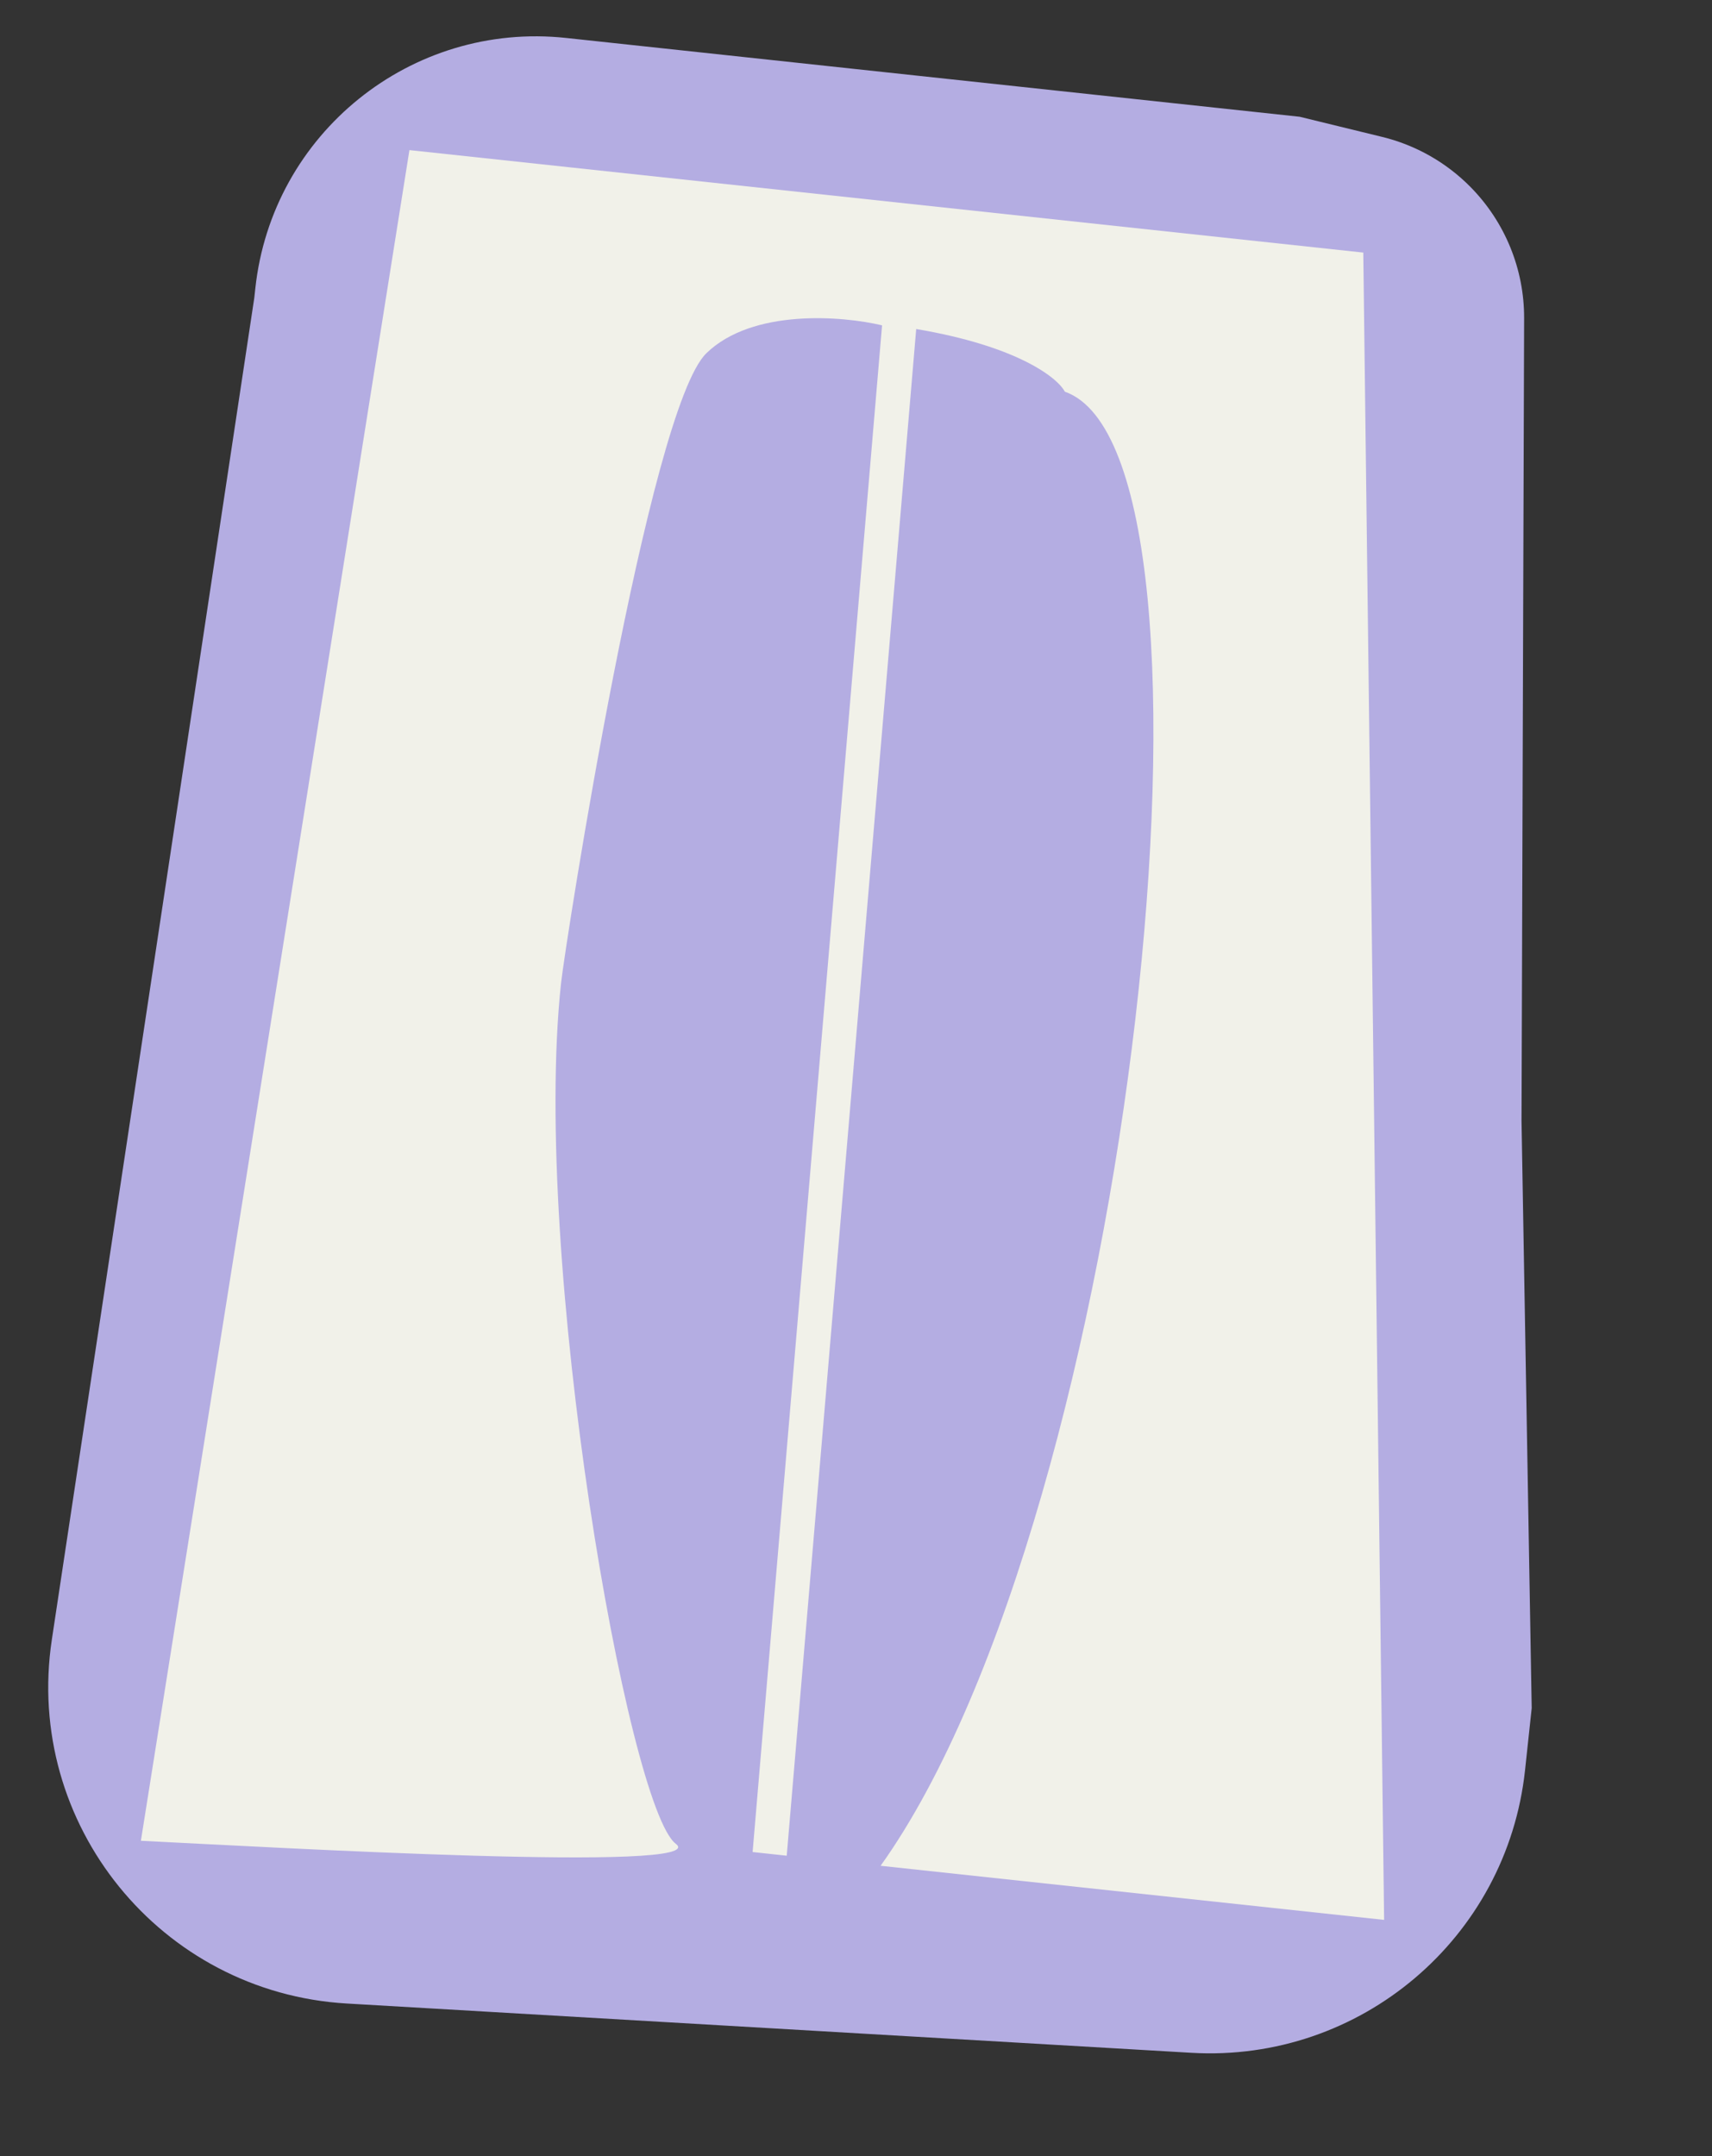
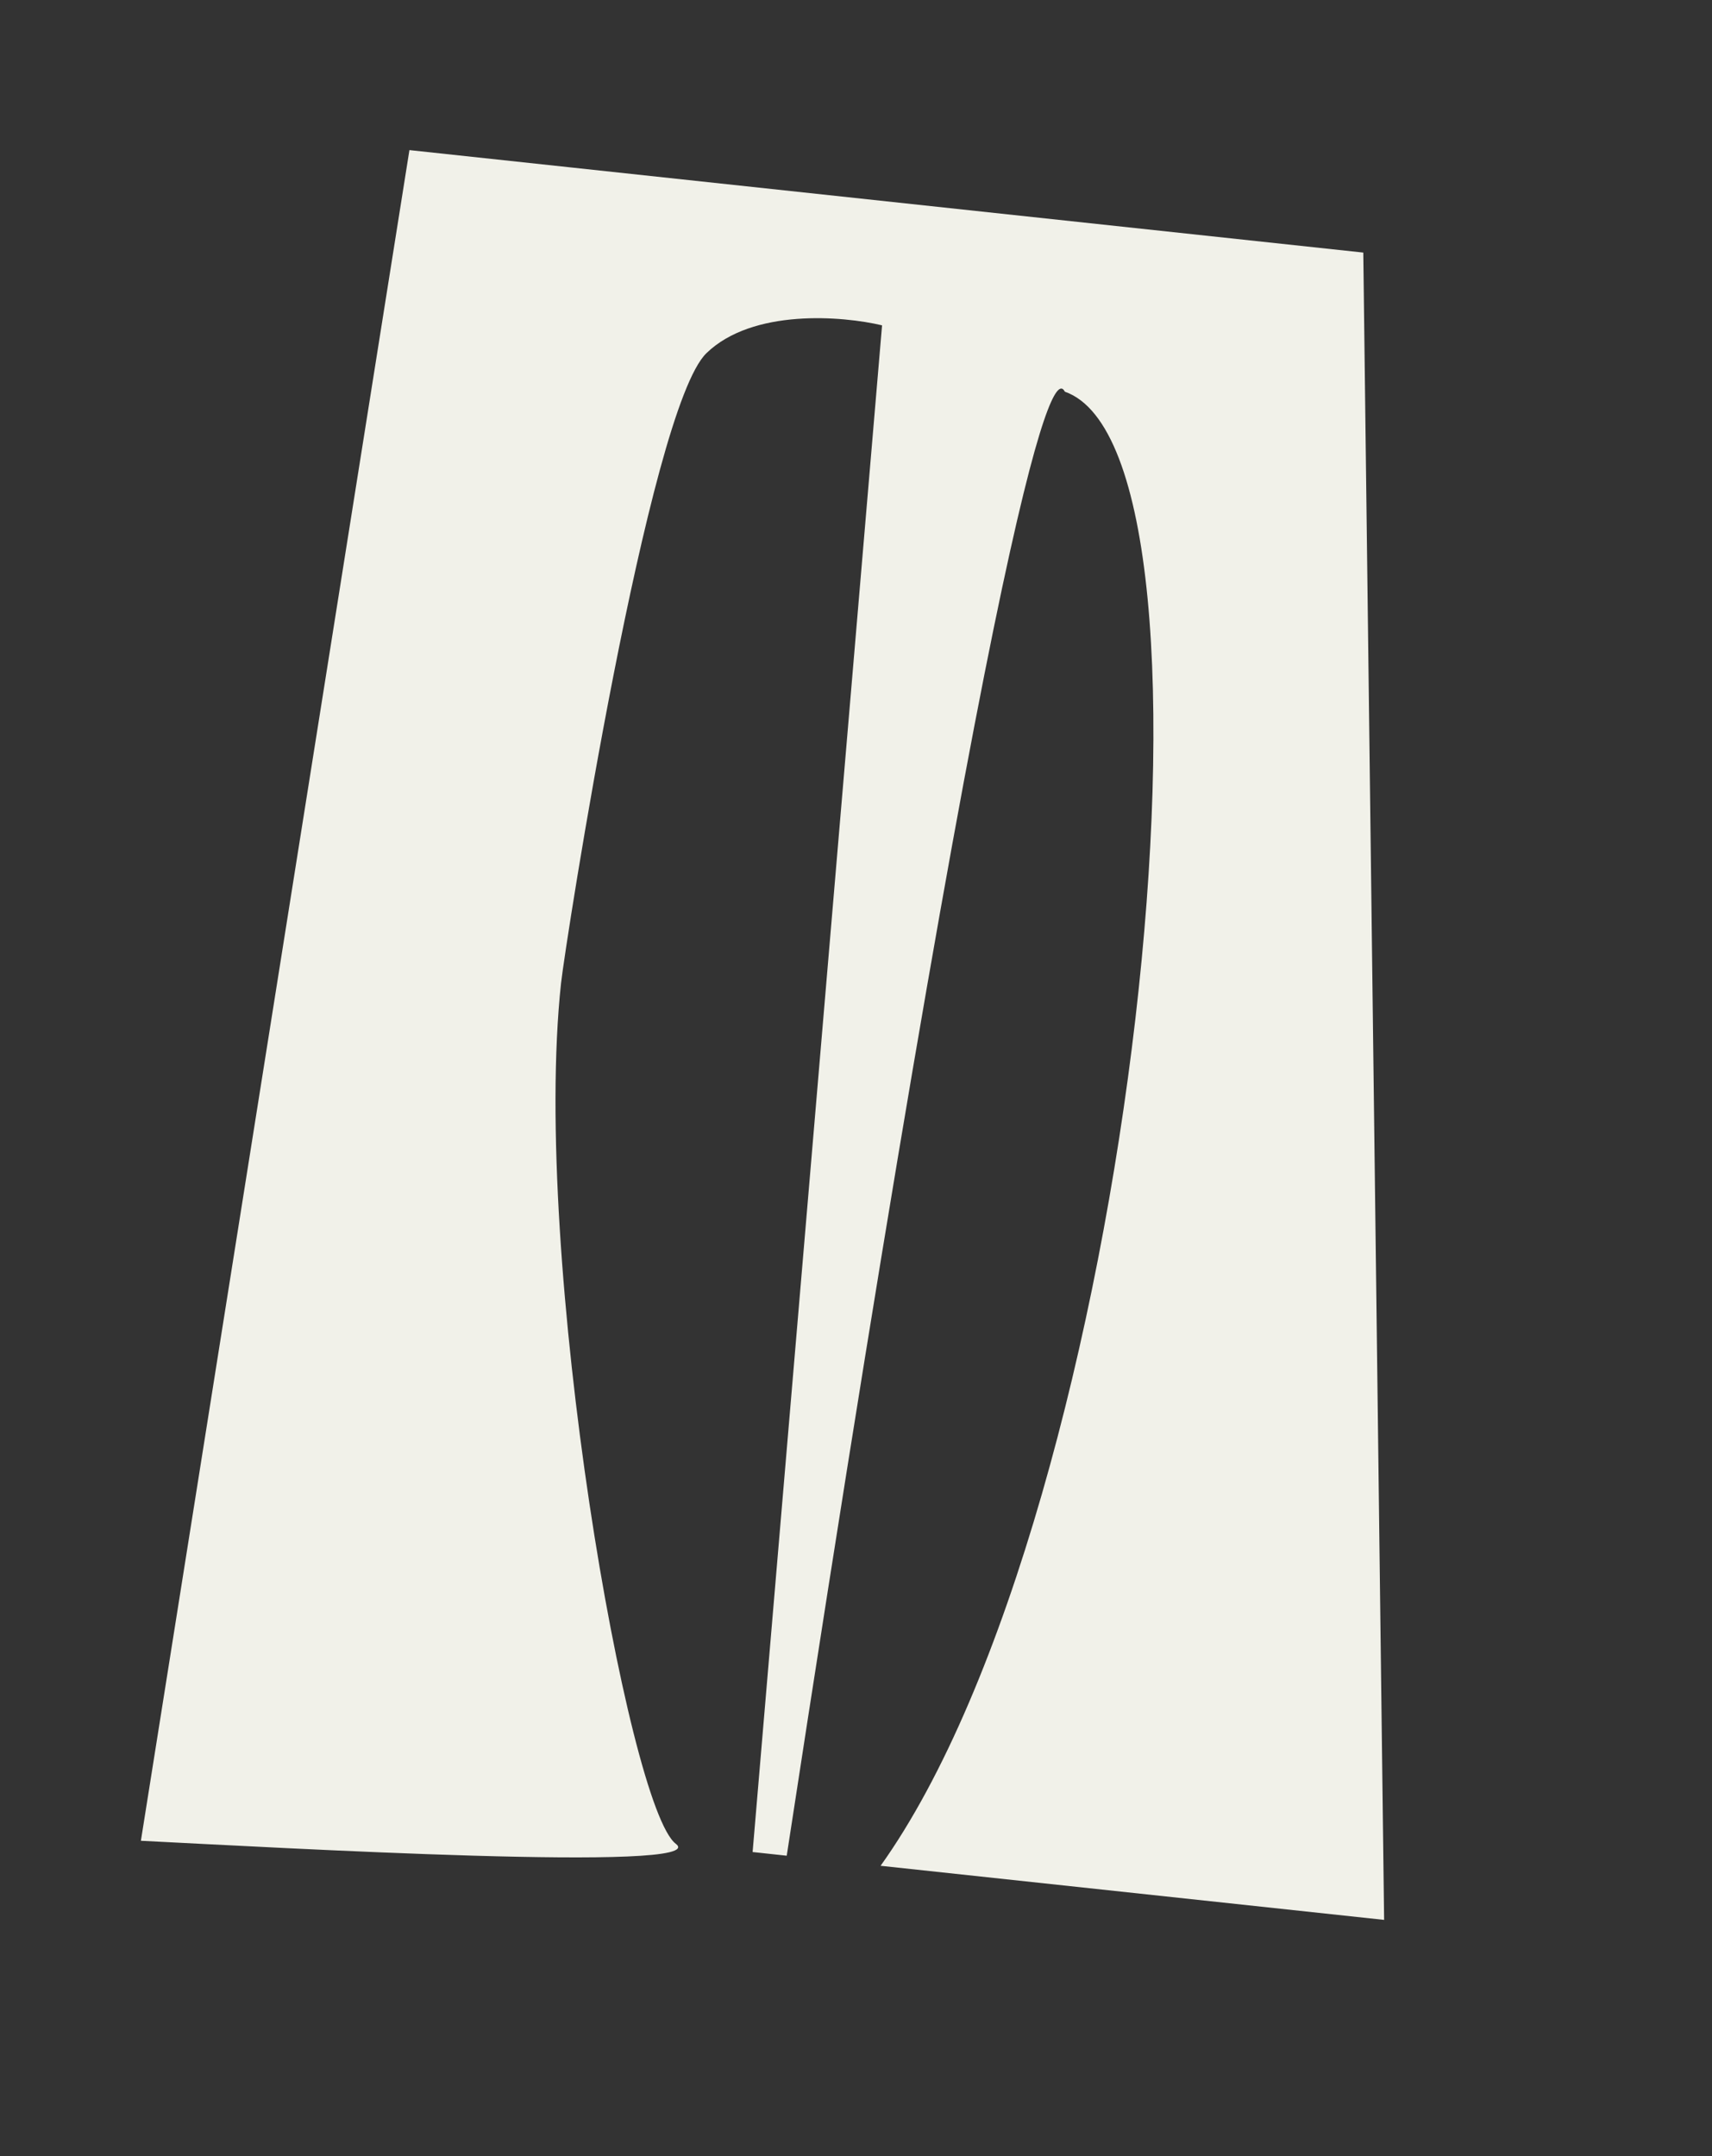
<svg xmlns="http://www.w3.org/2000/svg" width="54" height="68" viewBox="0 0 54 68" fill="none">
  <rect x="0" y="0" width="54" height="68" fill="#333333" stroke="none" />
-   <path d="M37.578 64.742L10.941 63.188C5.067 62.845 0.757 57.53 1.635 51.712L8.022 9.385L8.053 9.099C8.578 4.21 12.968 0.671 17.858 1.197L40.993 3.682L43.597 4.318C44.655 4.576 45.621 5.124 46.385 5.9C47.472 7.003 48.079 8.49 48.074 10.038L47.992 35.347L48.313 53.872L48.103 55.827C47.534 61.13 42.903 65.052 37.578 64.742Z" fill="#B4ADE2" />
-   <path d="M41.429 7.797L18.01 5.281L12.914 4.734L4.444 58.055C8.688 58.266 22.525 59.065 21.316 58.15C19.805 57.006 16.764 39.691 17.696 31.013C17.829 29.776 20.458 12.906 22.282 11.139C23.741 9.725 26.583 9.965 27.822 10.261L23.739 58.41L24.815 58.526L28.899 10.377C32.108 10.918 33.362 11.92 33.587 12.353C39.256 14.336 35.789 47.624 27.776 58.844L43.658 60.55L43.001 7.966L41.429 7.797Z" fill="#F1F1E9" />
+   <path d="M41.429 7.797L18.01 5.281L12.914 4.734L4.444 58.055C8.688 58.266 22.525 59.065 21.316 58.15C19.805 57.006 16.764 39.691 17.696 31.013C17.829 29.776 20.458 12.906 22.282 11.139C23.741 9.725 26.583 9.965 27.822 10.261L23.739 58.41L24.815 58.526C32.108 10.918 33.362 11.92 33.587 12.353C39.256 14.336 35.789 47.624 27.776 58.844L43.658 60.55L43.001 7.966L41.429 7.797Z" fill="#F1F1E9" />
</svg>